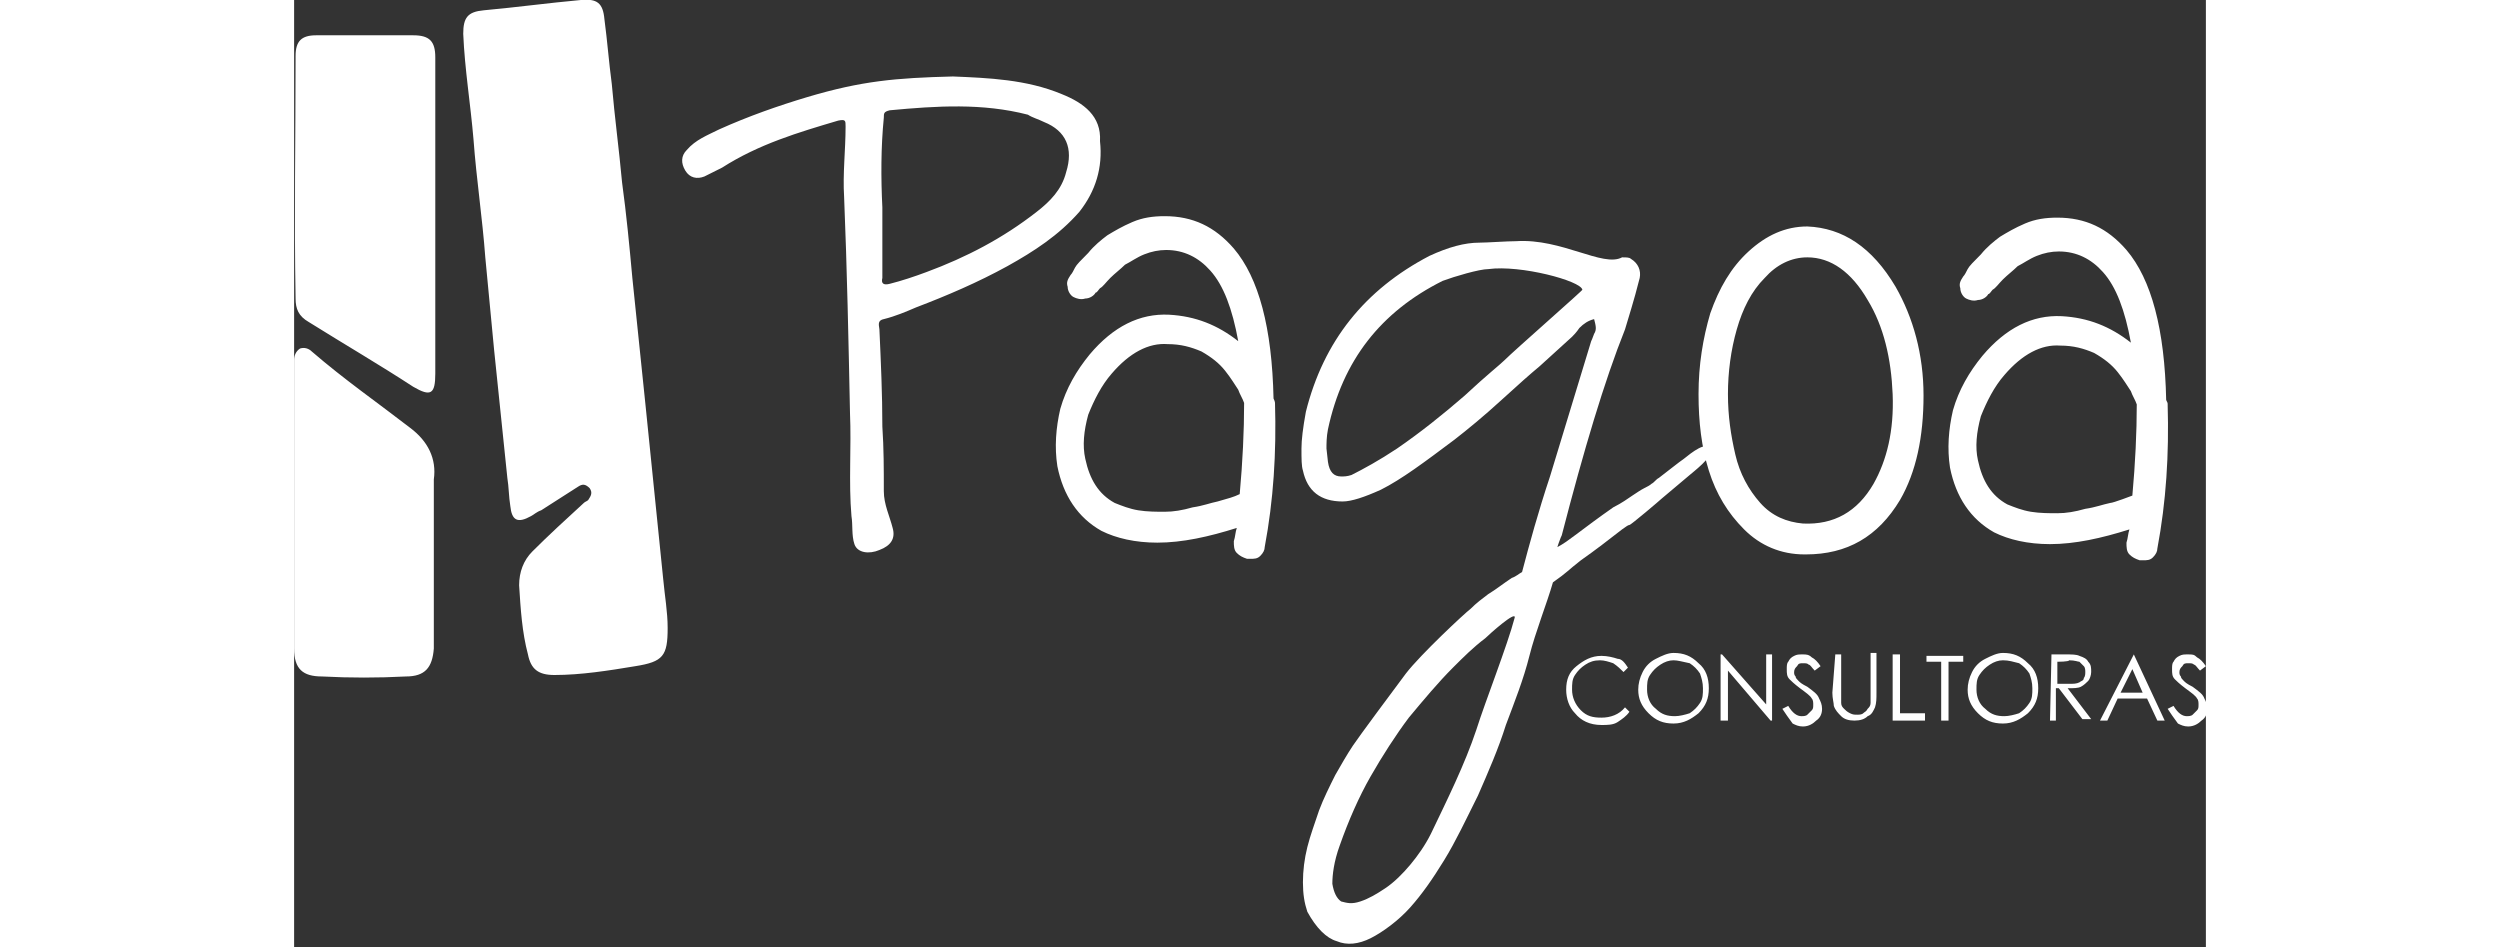
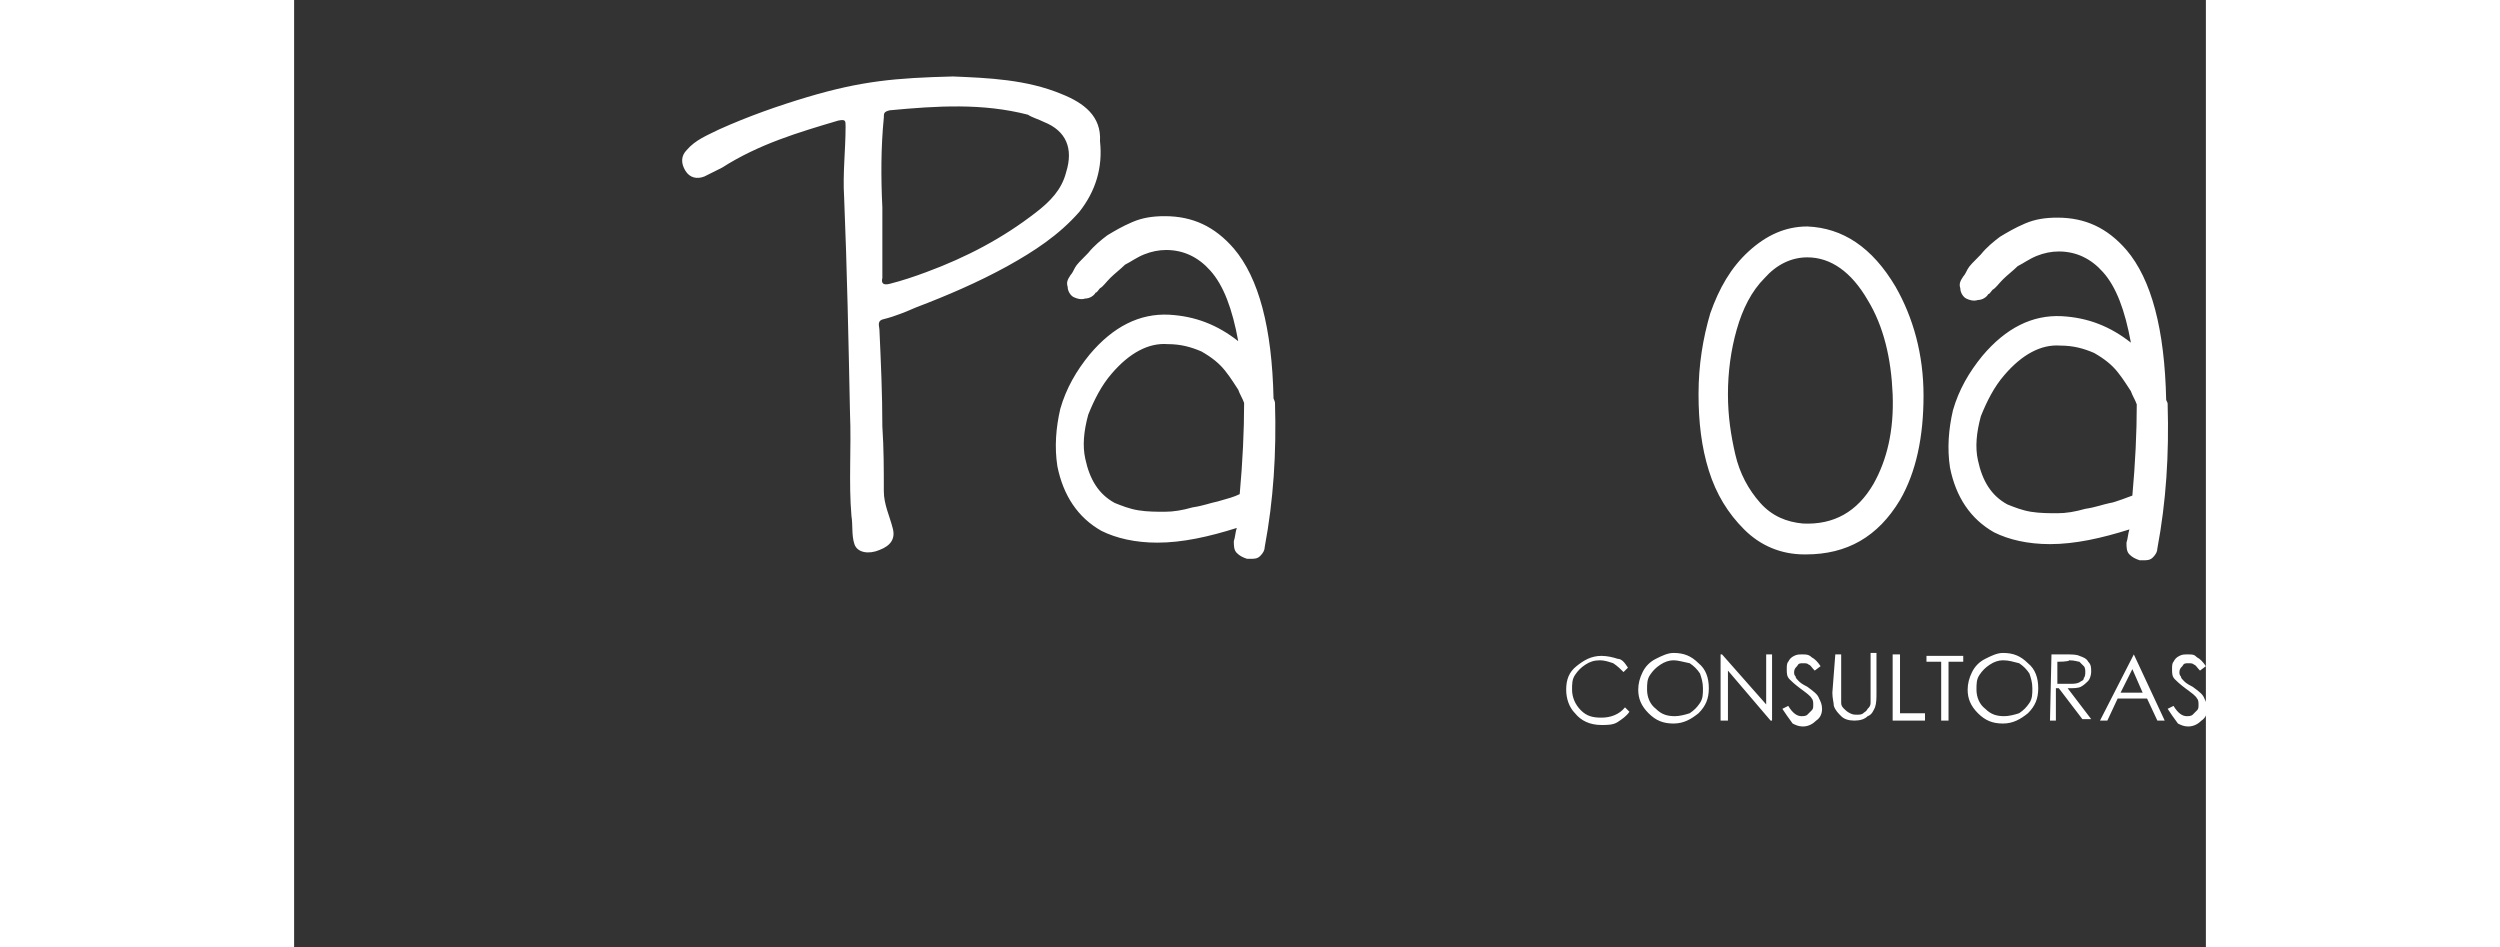
<svg xmlns="http://www.w3.org/2000/svg" xml:space="preserve" width="170" id="Capa_1" x="0" y="0" version="1.1" viewBox="0 0 130 64.4">
  <rect x="0" y="0" width="130" height="64.4" fill="#333333" stroke="none" />
  <style>.st0{fill:#fff}</style>
-   <path d="M96.3 30.6c-.2-.7-1.3.2-1.8.6-.3.2-1.3 1-1.7 1.3-.2.1-.3.3-.5.4-.1.1-.3.2-.5.3-.2.1-.5.3-.8.5-.3.2-.7.5-1.3.8-1 .7-1.8 1.3-2.6 1.9-.4.3-.8.6-1.2.8l.1-.3c.1-.3.2-.5.2-.5 1.5-5.8 2.9-10.5 4.3-14 .2-.7.6-1.9 1-3.5.1-.5-.1-1-.6-1.3-.1-.1-.3-.1-.6-.1-1.3.7-4.1-1.3-7.2-1.1-.6 0-2 .1-2.5.1-1 0-2.1.3-3.4.9-4.4 2.3-7.2 5.8-8.4 10.6-.2 1.1-.3 1.9-.3 2.5 0 .7 0 1.2.1 1.5.3 1.4 1.2 2.1 2.7 2.1.6 0 1.5-.3 2.6-.8 1.4-.7 3-1.9 5-3.4.9-.7 2-1.6 3.2-2.7 1.2-1.1 2-1.8 2.6-2.3l2.2-2c.1-.1.3-.3.5-.6.3-.3.6-.5 1-.6.1.4.2.7 0 1-.1.3-.2.5-.2.5l-2.8 9.2c-.8 2.4-1.4 4.6-1.9 6.5-.2.1-.4.3-.7.4-.6.4-1.1.8-1.6 1.1-.4.3-.8.6-1.2 1-.4.3-3.4 3.1-4.4 4.4-.9 1.2-3.2 4.3-3.6 4.9-.4.6-.8 1.3-1.2 2-.4.8-.8 1.6-1.1 2.4-.3.9-.6 1.7-.8 2.5-.2.8-.3 1.6-.3 2.4 0 .8.1 1.4.3 2 .6 1.1 1.3 1.8 2 2 .7.3 1.5.2 2.3-.2.8-.4 1.9-1.2 2.7-2.1s1.5-1.9 2.3-3.2c.8-1.3 1.5-2.8 2.3-4.4.7-1.6 1.4-3.2 1.9-4.8.6-1.6 1.2-3.1 1.6-4.7s1.2-3.6 1.6-5c1-.7 1-.8 1.9-1.5 1-.7 1.9-1.4 2.8-2.1.3-.2.4-.3.5-.3.1 0 2.1-1.7 2.2-1.8l1.9-1.6c.1-.1 1.7-1.3 1.4-1.7zm-14-6.1c-.3.3-1.2 1-2.7 2.4-1.5 1.3-3 2.5-4.6 3.6-1.2.8-2.3 1.4-3.1 1.8-.3.1-.5.1-.7.1-.5 0-.8-.3-.9-1l-.1-.9c0-.3 0-.8.1-1.3 1-4.7 3.6-8 7.8-10.1.8-.3 2.5-.8 3.1-.8 2.2-.3 6.3.8 6.4 1.4.2-.1-4.6 4.1-5.3 4.8zm-1.9 25.1c-.8 2.4-2 4.8-3.1 7.1-.4.8-.9 1.5-1.4 2.1-.5.6-1.1 1.2-1.7 1.6-.6.4-1.1.7-1.7.9s-.9.1-1.3 0c-.3-.2-.5-.6-.6-1.2 0-.6.1-1.5.5-2.6.6-1.7 1.3-3.3 2.1-4.7.8-1.4 1.7-2.8 2.6-4 1-1.2 2-2.4 3-3.4.7-.7 1.4-1.4 2.2-2 .3-.3 2.1-1.9 2-1.4-.5 1.9-2 5.7-2.6 7.6zM25.1 39.4c-.4-4-.8-7.9-1.2-11.8l-.9-8.7c-.2-2.2-.4-4.3-.7-6.5-.2-2.2-.5-4.4-.7-6.7-.2-1.5-.3-2.9-.5-4.4C21 .2 20.6-.1 19.5 0c-2.2.2-4.4.5-6.6.7-1.1.1-1.4.5-1.4 1.6.1 2.4.5 4.8.7 7.2.2 2.7.6 5.3.8 8l.6 6.3.9 8.7c.1.6.1 1.3.2 1.9.1 1 .5 1.2 1.4.7.2-.1.4-.3.7-.4.8-.5 1.7-1.1 2.5-1.6.3-.2.5-.2.8.1.2.3.1.5-.1.8-.1.1-.2.1-.3.2-1.2 1.1-2.4 2.2-3.5 3.3-.6.6-.9 1.4-.9 2.3.1 1.6.2 3.2.6 4.7.2 1 .7 1.4 1.8 1.4 1.8 0 3.7-.3 5.5-.6 1.9-.3 2.2-.7 2.2-2.6 0-1.1-.2-2.2-.3-3.3zM1 21.9c2.4 1.5 4.8 2.9 7.1 4.4 1.2.7 1.5.5 1.5-.9V3.9c0-1.1-.4-1.5-1.5-1.5H1.5c-1 0-1.4.4-1.4 1.4 0 5.5-.1 11 0 16.5 0 .7.2 1.2.9 1.6zm6.9 7.2c-2.2-1.7-4.5-3.3-6.7-5.2-.2-.2-.5-.3-.8-.2-.3.2-.4.5-.4.8V44.1C0 45.5.6 46 1.9 46c1.9.1 3.8.1 5.7 0 1.3 0 1.8-.6 1.9-1.9V32.6c.2-1.4-.4-2.6-1.6-3.5z" class="st0" />
  <path d="M52.2 6.4c-2.4-1-5-1.1-7.4-1.2-3.9.1-6.2.3-9.9 1.4-2 .6-4 1.3-6 2.2-.8.4-1.6.7-2.2 1.4-.4.4-.4.9-.1 1.4.3.5.8.6 1.3.4l1.2-.6C31.6 9.8 34.3 9 37 8.2c.5-.1.5 0 .5.4 0 1.6-.2 3.2-.1 4.8.2 4.9.3 9.8.4 14.7.1 2.3-.1 4.7.1 7 .1.6 0 1.3.2 1.9.2.6 1 .7 1.7.4.8-.3 1.1-.8.9-1.5-.2-.8-.6-1.6-.6-2.5 0-1.5 0-2.9-.1-4.4 0-2.2-.1-4.4-.2-6.6 0-.2-.2-.6.3-.7.8-.2 1.5-.5 2.2-.8 2.1-.8 4.2-1.7 6.2-2.8 1.8-1 3.5-2.1 4.9-3.7 1.1-1.4 1.6-3 1.4-4.8.1-1.7-1.1-2.6-2.6-3.2zm.3 5.3c-.3 1.2-1.1 2-2 2.7-2.3 1.8-4.8 3.1-7.5 4.1-.8.3-1.7.6-2.5.8-.4.1-.6 0-.5-.4v-4.8c-.1-2-.1-4.1.1-6.1 0-.3 0-.4.4-.5 3.2-.3 6.3-.5 9.4.3.3.2.7.3 1.1.5 1.5.6 2 1.8 1.5 3.4zm14.2 15.7c.1 3.4-.1 6.6-.7 9.8 0 .2-.1.4-.3.6-.2.2-.4.2-.7.2h-.2c-.3-.1-.5-.2-.7-.4-.2-.2-.2-.5-.2-.8.1-.3.1-.6.2-.9-1.9.6-3.7 1-5.4 1-1.5 0-2.8-.3-3.8-.8-1.6-.9-2.6-2.4-3-4.4-.2-1.3-.1-2.6.2-3.9.4-1.4 1.1-2.6 2-3.7 1.6-1.9 3.4-2.8 5.4-2.7 1.8.1 3.3.7 4.7 1.8-.4-2.2-1-3.8-1.9-4.8-.8-.9-1.8-1.4-3-1.4-.5 0-1 .1-1.5.3-.5.2-.9.5-1.3.7-.3.3-.7.6-1 .9-.3.3-.5.6-.7.7-.1.1-.2.3-.3.3-.1.2-.4.4-.7.4-.3.1-.6 0-.8-.1s-.4-.4-.4-.7c-.1-.3 0-.5.2-.8.1-.1.2-.3.3-.5.1-.2.4-.5.9-1 .4-.5.9-.9 1.3-1.2.5-.3 1-.6 1.7-.9.7-.3 1.4-.4 2.2-.4 1.9 0 3.4.7 4.7 2.2 1.7 2 2.6 5.4 2.7 10.2.1.2.1.3.1.3zm-2.4 6.2c.2-2.2.3-4.3.3-6.2-.1-.3-.3-.6-.4-.9-.2-.3-.5-.8-.9-1.3s-.9-.9-1.6-1.3c-.7-.3-1.4-.5-2.3-.5-1.3-.1-2.6.6-3.8 2-.7.8-1.2 1.8-1.6 2.8-.3 1.1-.4 2.1-.2 3 .3 1.4.9 2.4 2 3 .5.2 1 .4 1.6.5.6.1 1.3.1 1.8.1.6 0 1.2-.1 1.9-.3.7-.1 1.2-.3 1.7-.4.7-.2 1.1-.3 1.5-.5zm44.6-14.1c1.2 2.1 1.9 4.6 1.9 7.4s-.5 5.2-1.6 7.1c-1.5 2.5-3.6 3.7-6.4 3.7h-.1c-1.6 0-3-.6-4.1-1.7-1.1-1.1-1.9-2.4-2.4-4s-.7-3.3-.7-5.2c0-2 .3-3.8.8-5.5.6-1.7 1.4-3.1 2.6-4.2 1.2-1.1 2.5-1.7 4-1.7 2.4.1 4.4 1.4 6 4.1zm-1.5 13.4c.9-1.6 1.4-3.6 1.3-6.1-.1-2.4-.6-4.6-1.7-6.4-1.1-1.9-2.5-2.9-4.1-2.9-1.1 0-2.1.5-2.9 1.4-.9.9-1.5 2.1-1.9 3.5-.4 1.4-.6 2.9-.6 4.4 0 1.5.2 2.8.5 4.1.3 1.3.9 2.4 1.7 3.3.8.9 1.8 1.3 2.9 1.4 2.1.1 3.7-.8 4.8-2.7zm20-5.4c.1 3.4-.1 6.6-.7 9.8 0 .2-.1.4-.3.6-.2.2-.4.2-.7.2h-.2c-.3-.1-.5-.2-.7-.4-.2-.2-.2-.5-.2-.8.1-.3.1-.6.2-.9-1.9.6-3.7 1-5.4 1-1.5 0-2.8-.3-3.8-.8-1.6-.9-2.6-2.4-3-4.4-.2-1.3-.1-2.6.2-3.9.4-1.4 1.1-2.6 2-3.7 1.6-1.9 3.4-2.8 5.4-2.7 1.8.1 3.3.7 4.7 1.8-.4-2.2-1-3.8-1.9-4.8-.8-.9-1.8-1.4-3-1.4-.5 0-1 .1-1.5.3-.5.2-.9.5-1.3.7-.3.3-.7.6-1 .9-.3.3-.5.6-.7.7-.1.1-.2.3-.3.3-.1.2-.4.4-.7.4-.3.1-.6 0-.8-.1s-.4-.4-.4-.7c-.1-.3 0-.5.2-.8.1-.1.2-.3.3-.5.1-.2.4-.5.9-1 .4-.5.9-.9 1.3-1.2.5-.3 1-.6 1.7-.9.7-.3 1.4-.4 2.2-.4 1.9 0 3.4.7 4.7 2.2 1.7 2 2.6 5.4 2.7 10.2.1.2.1.2.1.3zm-2.4 6.2c.2-2.2.3-4.3.3-6.2-.1-.3-.3-.6-.4-.9-.2-.3-.5-.8-.9-1.3s-.9-.9-1.6-1.3c-.7-.3-1.4-.5-2.3-.5-1.3-.1-2.6.6-3.8 2-.7.8-1.2 1.8-1.6 2.8-.3 1.1-.4 2.1-.2 3 .3 1.4.9 2.4 2 3 .5.2 1 .4 1.6.5.6.1 1.3.1 1.8.1.6 0 1.2-.1 1.9-.3.7-.1 1.2-.3 1.7-.4.2 0 1.5-.5 1.5-.5zM90.7 45.4l-.3.3c-.2-.2-.4-.4-.7-.6-.3-.1-.6-.2-.9-.2-.4 0-.7.1-1 .3-.3.2-.5.4-.7.7-.2.3-.2.6-.2 1 0 .5.2 1 .6 1.4s.8.5 1.4.5c.6 0 1.2-.2 1.6-.7l.3.3c-.2.3-.5.5-.8.7-.3.2-.7.2-1.1.2-.8 0-1.4-.3-1.8-.8-.4-.4-.6-1-.6-1.6 0-.7.2-1.2.7-1.6.5-.4 1-.7 1.7-.7.4 0 .8.1 1.1.2.3 0 .5.3.7.6zm3.1-1c.7 0 1.2.2 1.7.7.5.4.7 1 .7 1.7s-.2 1.2-.7 1.7c-.5.4-1 .7-1.7.7s-1.2-.2-1.7-.7c-.5-.5-.7-1-.7-1.6 0-.4.1-.8.3-1.2.2-.4.5-.7.9-.9s.8-.4 1.2-.4zm0 .5c-.3 0-.6.1-.9.3-.3.2-.5.4-.7.7-.2.3-.2.6-.2 1 0 .5.2 1 .6 1.3.4.4.8.5 1.3.5.3 0 .7-.1 1-.2.3-.2.5-.4.7-.7.2-.3.2-.6.2-1s-.1-.7-.2-1c-.2-.3-.4-.5-.7-.7-.5-.1-.8-.2-1.1-.2zM97 49v-4.5h.1l3 3.4v-3.4h.4V49h-.1l-2.9-3.4V49H97zm4.2-.8.4-.2c.3.5.6.7.9.7.1 0 .3 0 .4-.1l.3-.3c.1-.1.1-.2.1-.4 0-.1 0-.3-.1-.4-.1-.2-.4-.4-.8-.7-.4-.3-.6-.5-.7-.6-.2-.2-.2-.4-.2-.7 0-.2 0-.4.1-.5.1-.2.2-.3.4-.4.2-.1.3-.1.6-.1.2 0 .4 0 .6.2.2.1.4.3.6.6l-.4.3c-.2-.2-.3-.4-.4-.4-.1-.1-.2-.1-.4-.1s-.3 0-.4.2c-.1.1-.2.2-.2.4 0 .1 0 .2.1.3 0 .1.1.2.2.3.1.1.2.2.6.4.4.3.7.5.8.8.1.2.2.4.2.7 0 .3-.1.6-.4.8-.2.2-.5.4-.9.4-.3 0-.5-.1-.7-.2-.3-.4-.5-.7-.7-1zm3.6-3.7h.4V47.8c0 .2.1.3.2.4s.2.2.4.3c.2.1.3.1.5.1.1 0 .3 0 .4-.1.1-.1.2-.1.3-.3.1-.1.2-.2.2-.4V44.4h.4v2.7c0 .4 0 .7-.1 1-.1.2-.2.5-.5.6-.2.2-.5.3-.9.3s-.7-.1-.9-.3-.4-.4-.5-.7c0-.2-.1-.5-.1-.9l.2-2.6zm4 0h.4v4h1.7v.5h-2.2v-4.5zm2.2.5v-.4h2.5v.4h-1v4h-.5v-4h-1zm5.2-.6c.7 0 1.2.2 1.7.7.5.4.7 1 .7 1.7s-.2 1.2-.7 1.7c-.5.4-1 .7-1.7.7s-1.2-.2-1.7-.7c-.5-.5-.7-1-.7-1.6 0-.4.1-.8.3-1.2.2-.4.5-.7.9-.9s.8-.4 1.2-.4zm0 .5c-.3 0-.6.1-.9.3-.3.2-.5.4-.7.7-.2.3-.2.6-.2 1 0 .5.2 1 .6 1.3.4.4.8.5 1.3.5.3 0 .7-.1 1-.2.3-.2.5-.4.7-.7.2-.3.2-.6.2-1s-.1-.7-.2-1c-.2-.3-.4-.5-.7-.7-.4-.1-.7-.2-1.1-.2zm3.3-.4h.9c.5 0 .8 0 1 .1.3.1.5.2.6.4.2.2.2.4.2.7 0 .2-.1.5-.2.6s-.3.3-.5.4c-.2.1-.5.1-.9.1l1.6 2.1h-.6l-1.6-2.1h-.2V49h-.4l.1-4.5zm.4.5v1.5h.8c.3 0 .5 0 .7-.1.1-.1.3-.1.3-.3.1-.1.1-.3.1-.4 0-.1 0-.3-.1-.4l-.3-.3c-.1 0-.3-.1-.7-.1 0 .1-.8.1-.8.1zm5.2-.5 2.1 4.5h-.5l-.7-1.5h-2l-.7 1.5h-.5l2.3-4.5zm-.1 1-.8 1.6h1.5l-.7-1.6zm2.4 2.7.4-.2c.3.5.6.7.9.7.1 0 .3 0 .4-.1l.3-.3c.1-.1.1-.2.1-.4 0-.1 0-.3-.1-.4-.1-.2-.4-.4-.8-.7s-.6-.5-.7-.6c-.2-.2-.2-.4-.2-.7 0-.2 0-.4.1-.5.1-.2.2-.3.4-.4.2-.1.3-.1.6-.1s.4 0 .6.2c.2.1.4.3.6.6l-.4.3c-.2-.2-.3-.4-.4-.4-.1-.1-.2-.1-.4-.1s-.3 0-.4.2c-.1.1-.2.2-.2.4 0 .1 0 .2.1.3 0 .1.1.2.2.3.1.1.2.2.6.4.4.3.7.5.8.8.1.2.2.4.2.7 0 .3-.1.6-.4.8-.2.2-.5.4-.9.4-.3 0-.5-.1-.7-.2-.3-.4-.5-.7-.7-1z" class="st0" />
</svg>